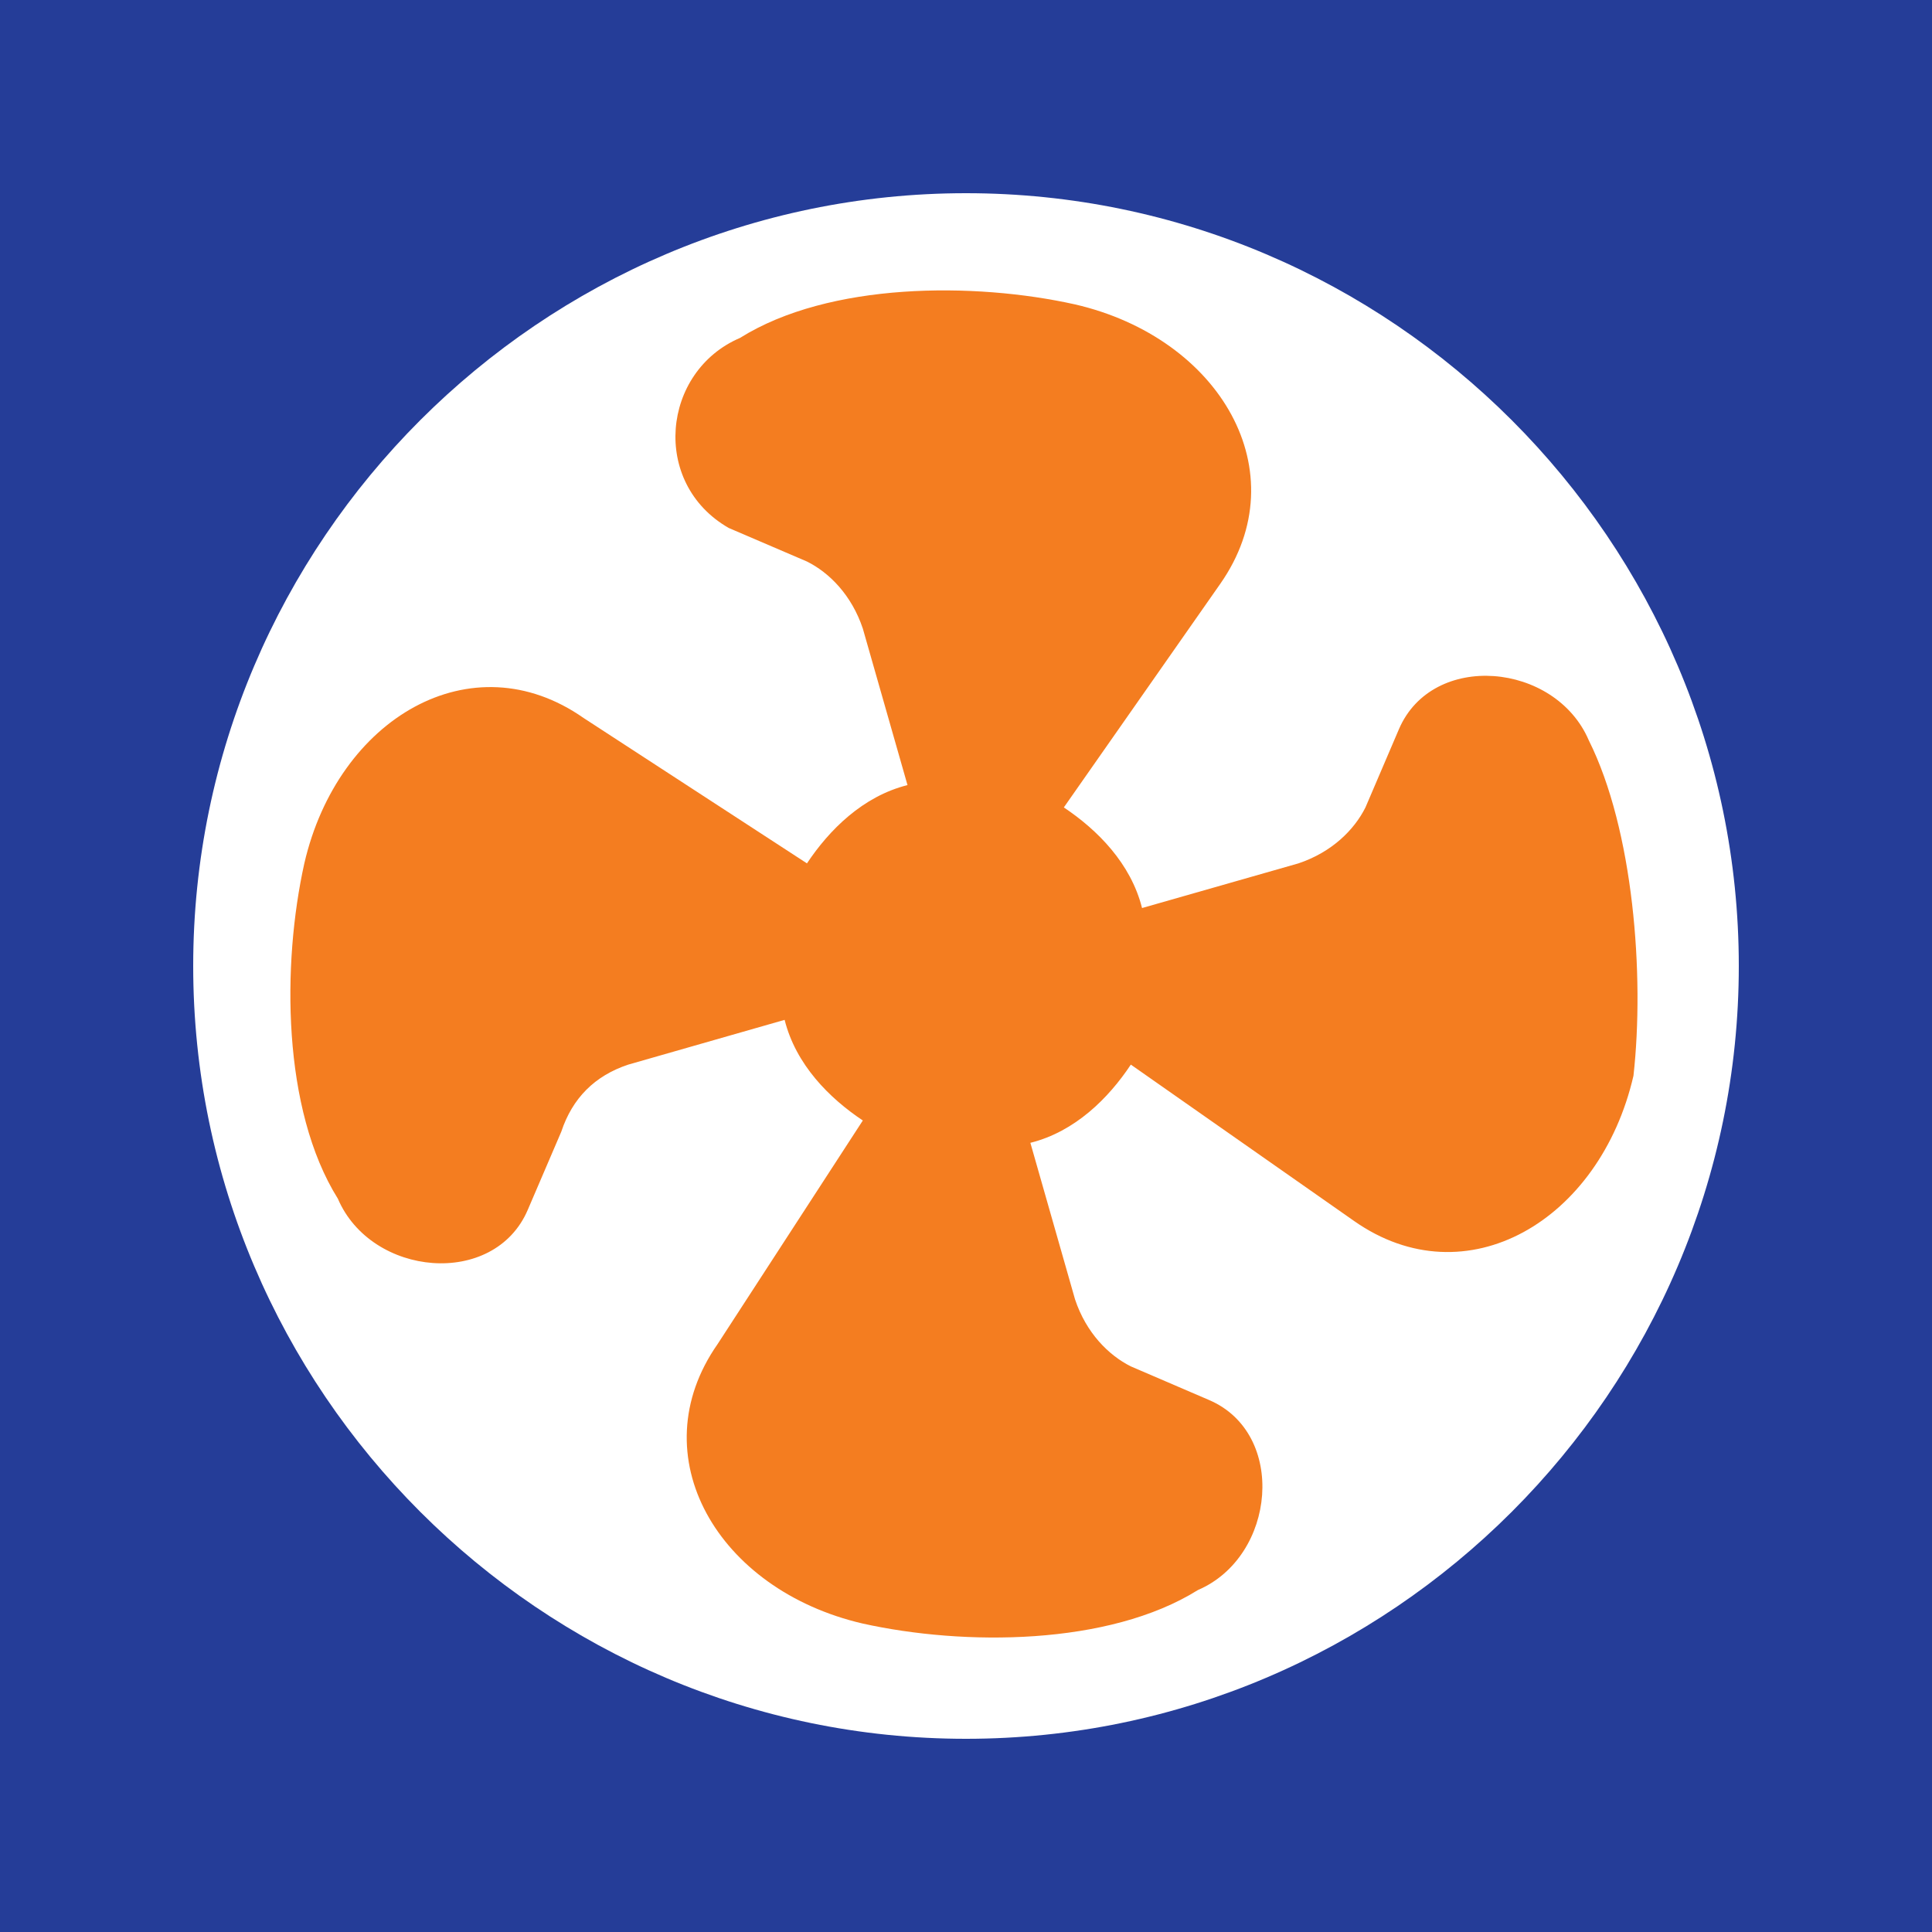
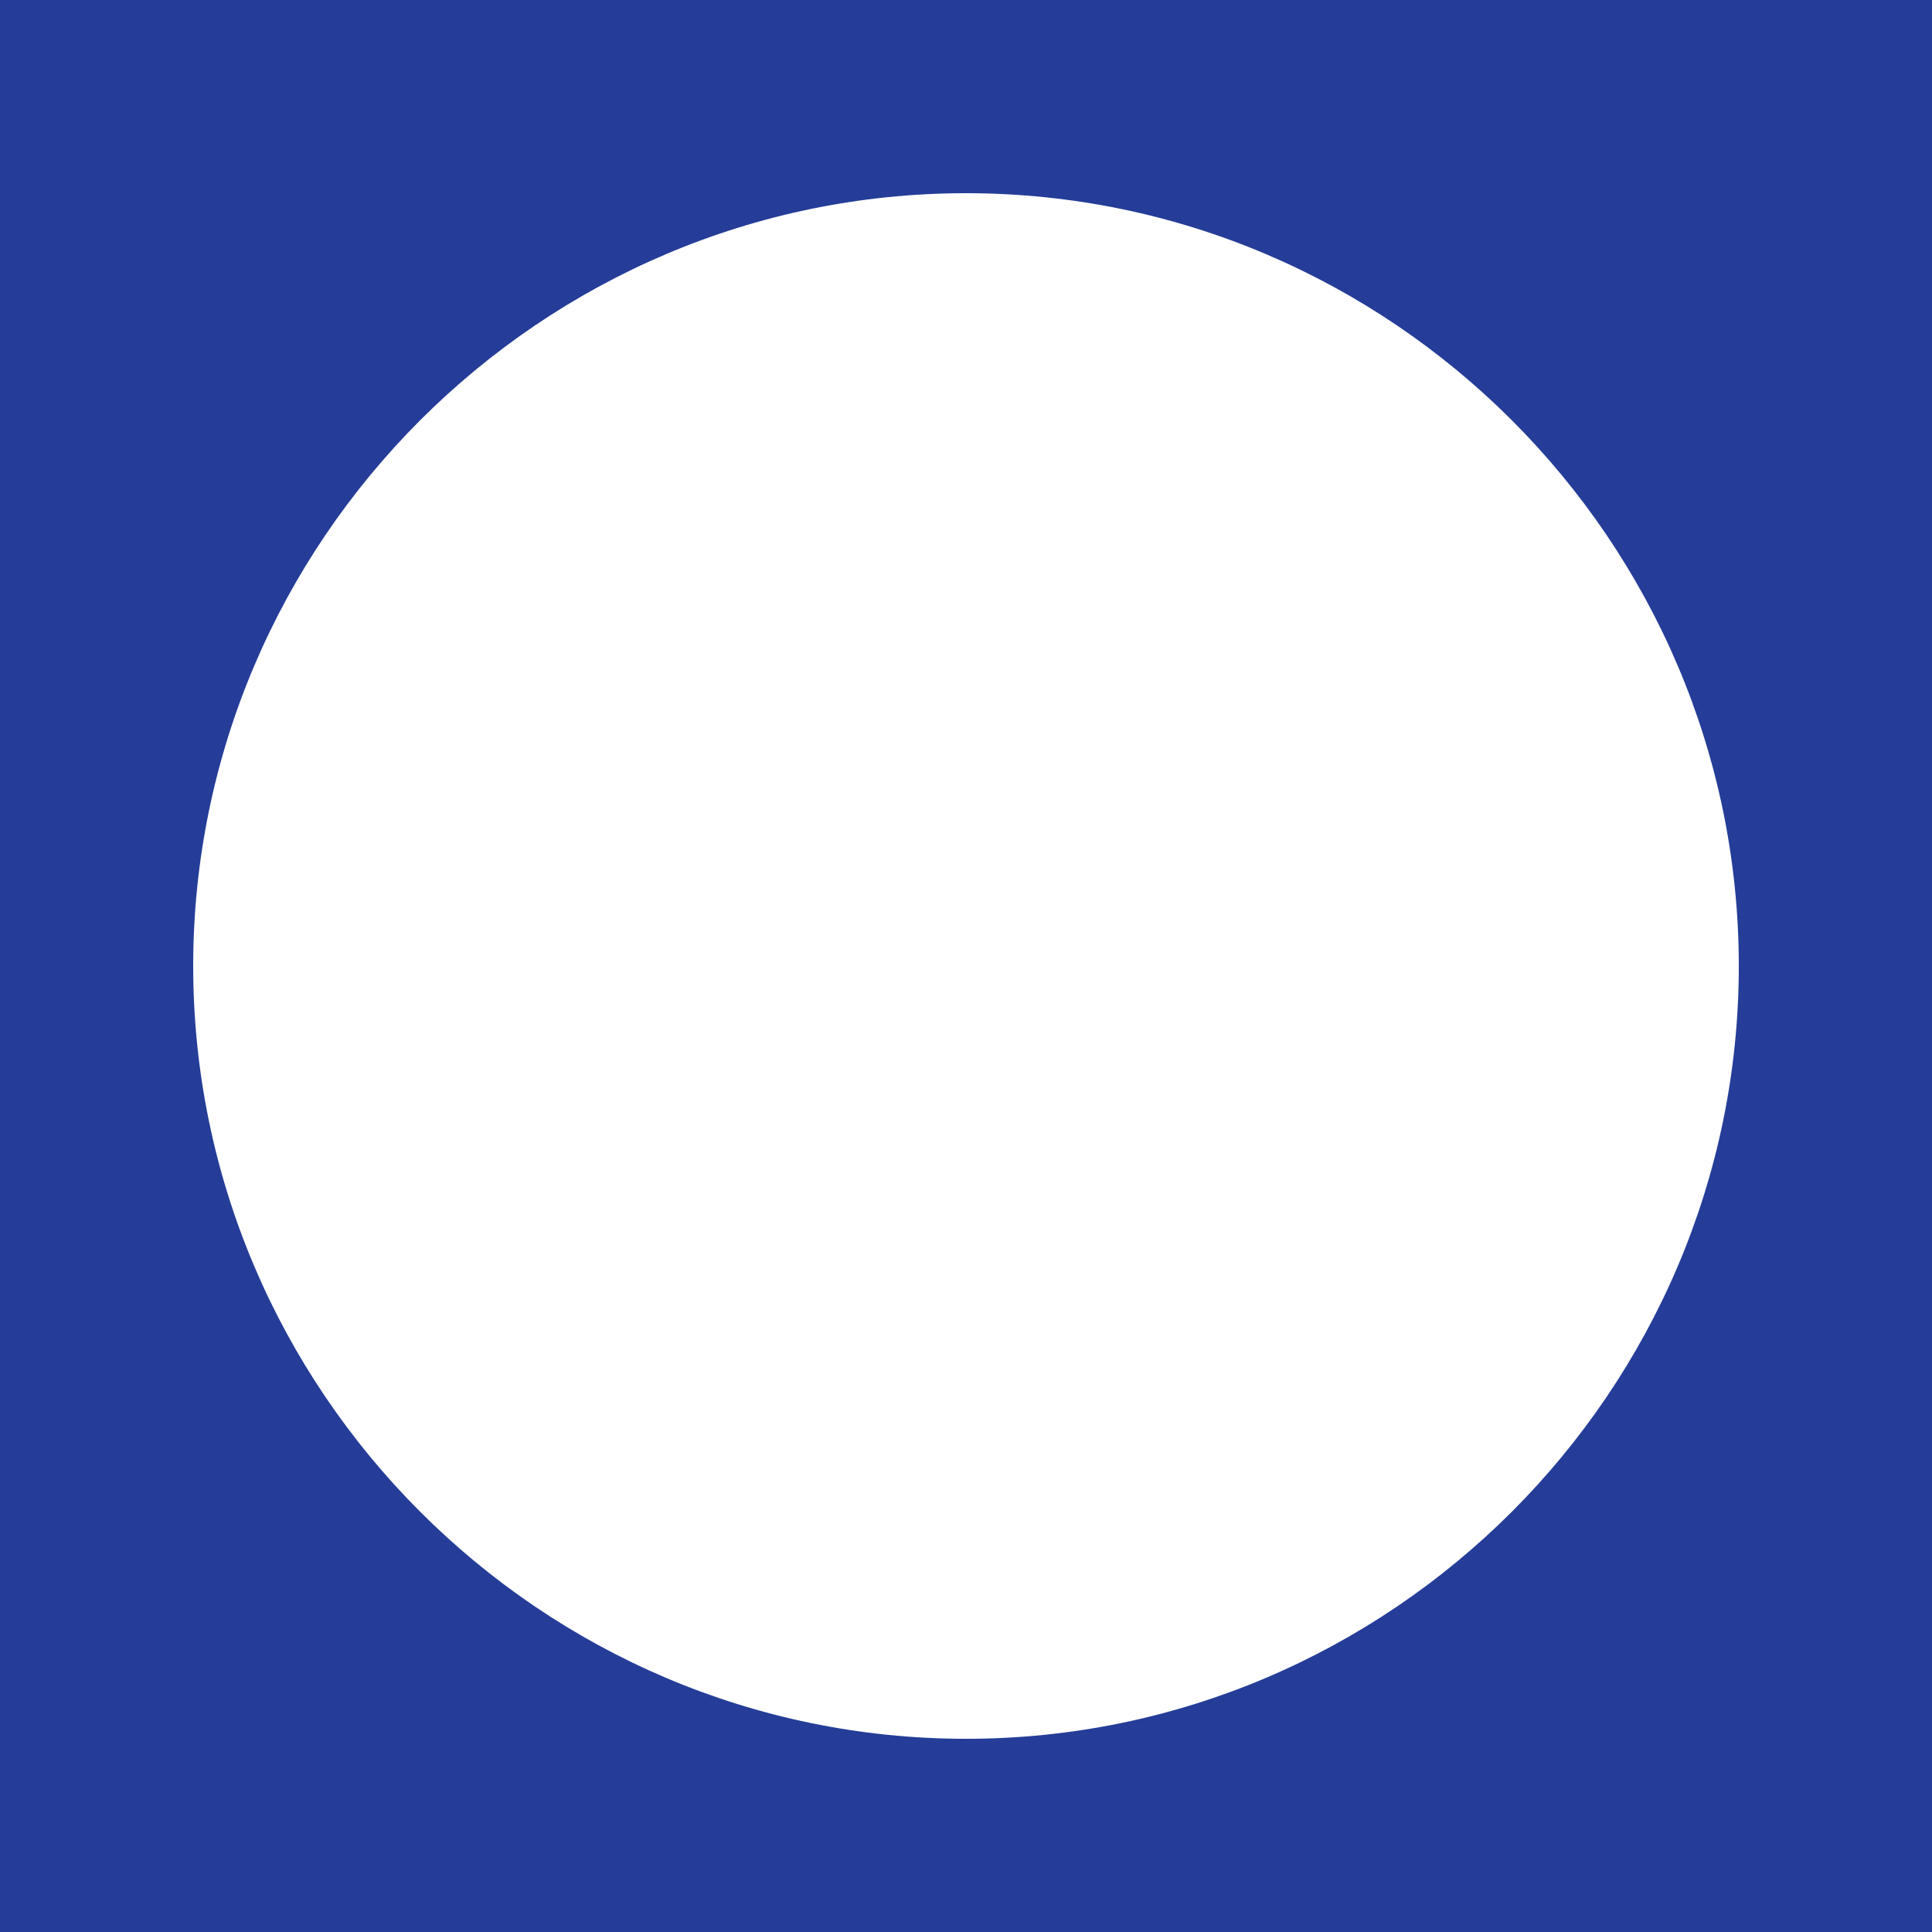
<svg xmlns="http://www.w3.org/2000/svg" width="25" height="25" viewBox="0 0 25 25" fill="none">
  <g clip-path="url(#clip0_561_588)">
-     <path d="M20.559 9.58C20.126 8.568 18.536 8.423 18.102 9.436L17.669 10.448C17.524 10.738 17.235 11.027 16.802 11.172L14.778 11.75C14.633 11.172 14.2 10.738 13.766 10.448L15.79 7.555C16.802 6.109 15.79 4.373 13.911 3.939C12.61 3.649 10.731 3.649 9.575 4.373C8.563 4.807 8.419 6.253 9.43 6.832L10.442 7.266C10.731 7.41 11.02 7.7 11.165 8.134L11.743 10.159C11.165 10.304 10.731 10.738 10.442 11.172L7.552 9.291C6.106 8.278 4.372 9.291 3.938 11.172C3.649 12.474 3.649 14.354 4.372 15.511C4.806 16.524 6.395 16.669 6.829 15.656L7.263 14.644C7.407 14.21 7.696 13.92 8.13 13.776L10.153 13.197C10.298 13.776 10.731 14.21 11.165 14.499L9.286 17.392C8.274 18.839 9.286 20.575 11.165 21.009C12.466 21.298 14.345 21.298 15.501 20.575C16.512 20.141 16.657 18.549 15.645 18.116L14.633 17.681C14.345 17.537 14.055 17.247 13.911 16.814L13.333 14.788C13.911 14.644 14.345 14.21 14.633 13.776L17.524 15.801C18.969 16.814 20.704 15.801 21.137 13.92C21.282 12.618 21.137 10.738 20.559 9.58Z" fill="#F47D20" />
    <path d="M0 0V25H25V0H0ZM12.5 22.5C7 22.5 2.5 18 2.5 12.5C2.5 7 7 2.5 12.5 2.5C18 2.5 22.5 7 22.5 12.5C22.5 18 18 22.5 12.5 22.5Z" fill="#253D98" />
  </g>
  <defs>
    <clipPath id="clip0_561_588">
      <rect width="25" height="25" fill="white" />
    </clipPath>
  </defs>
</svg>